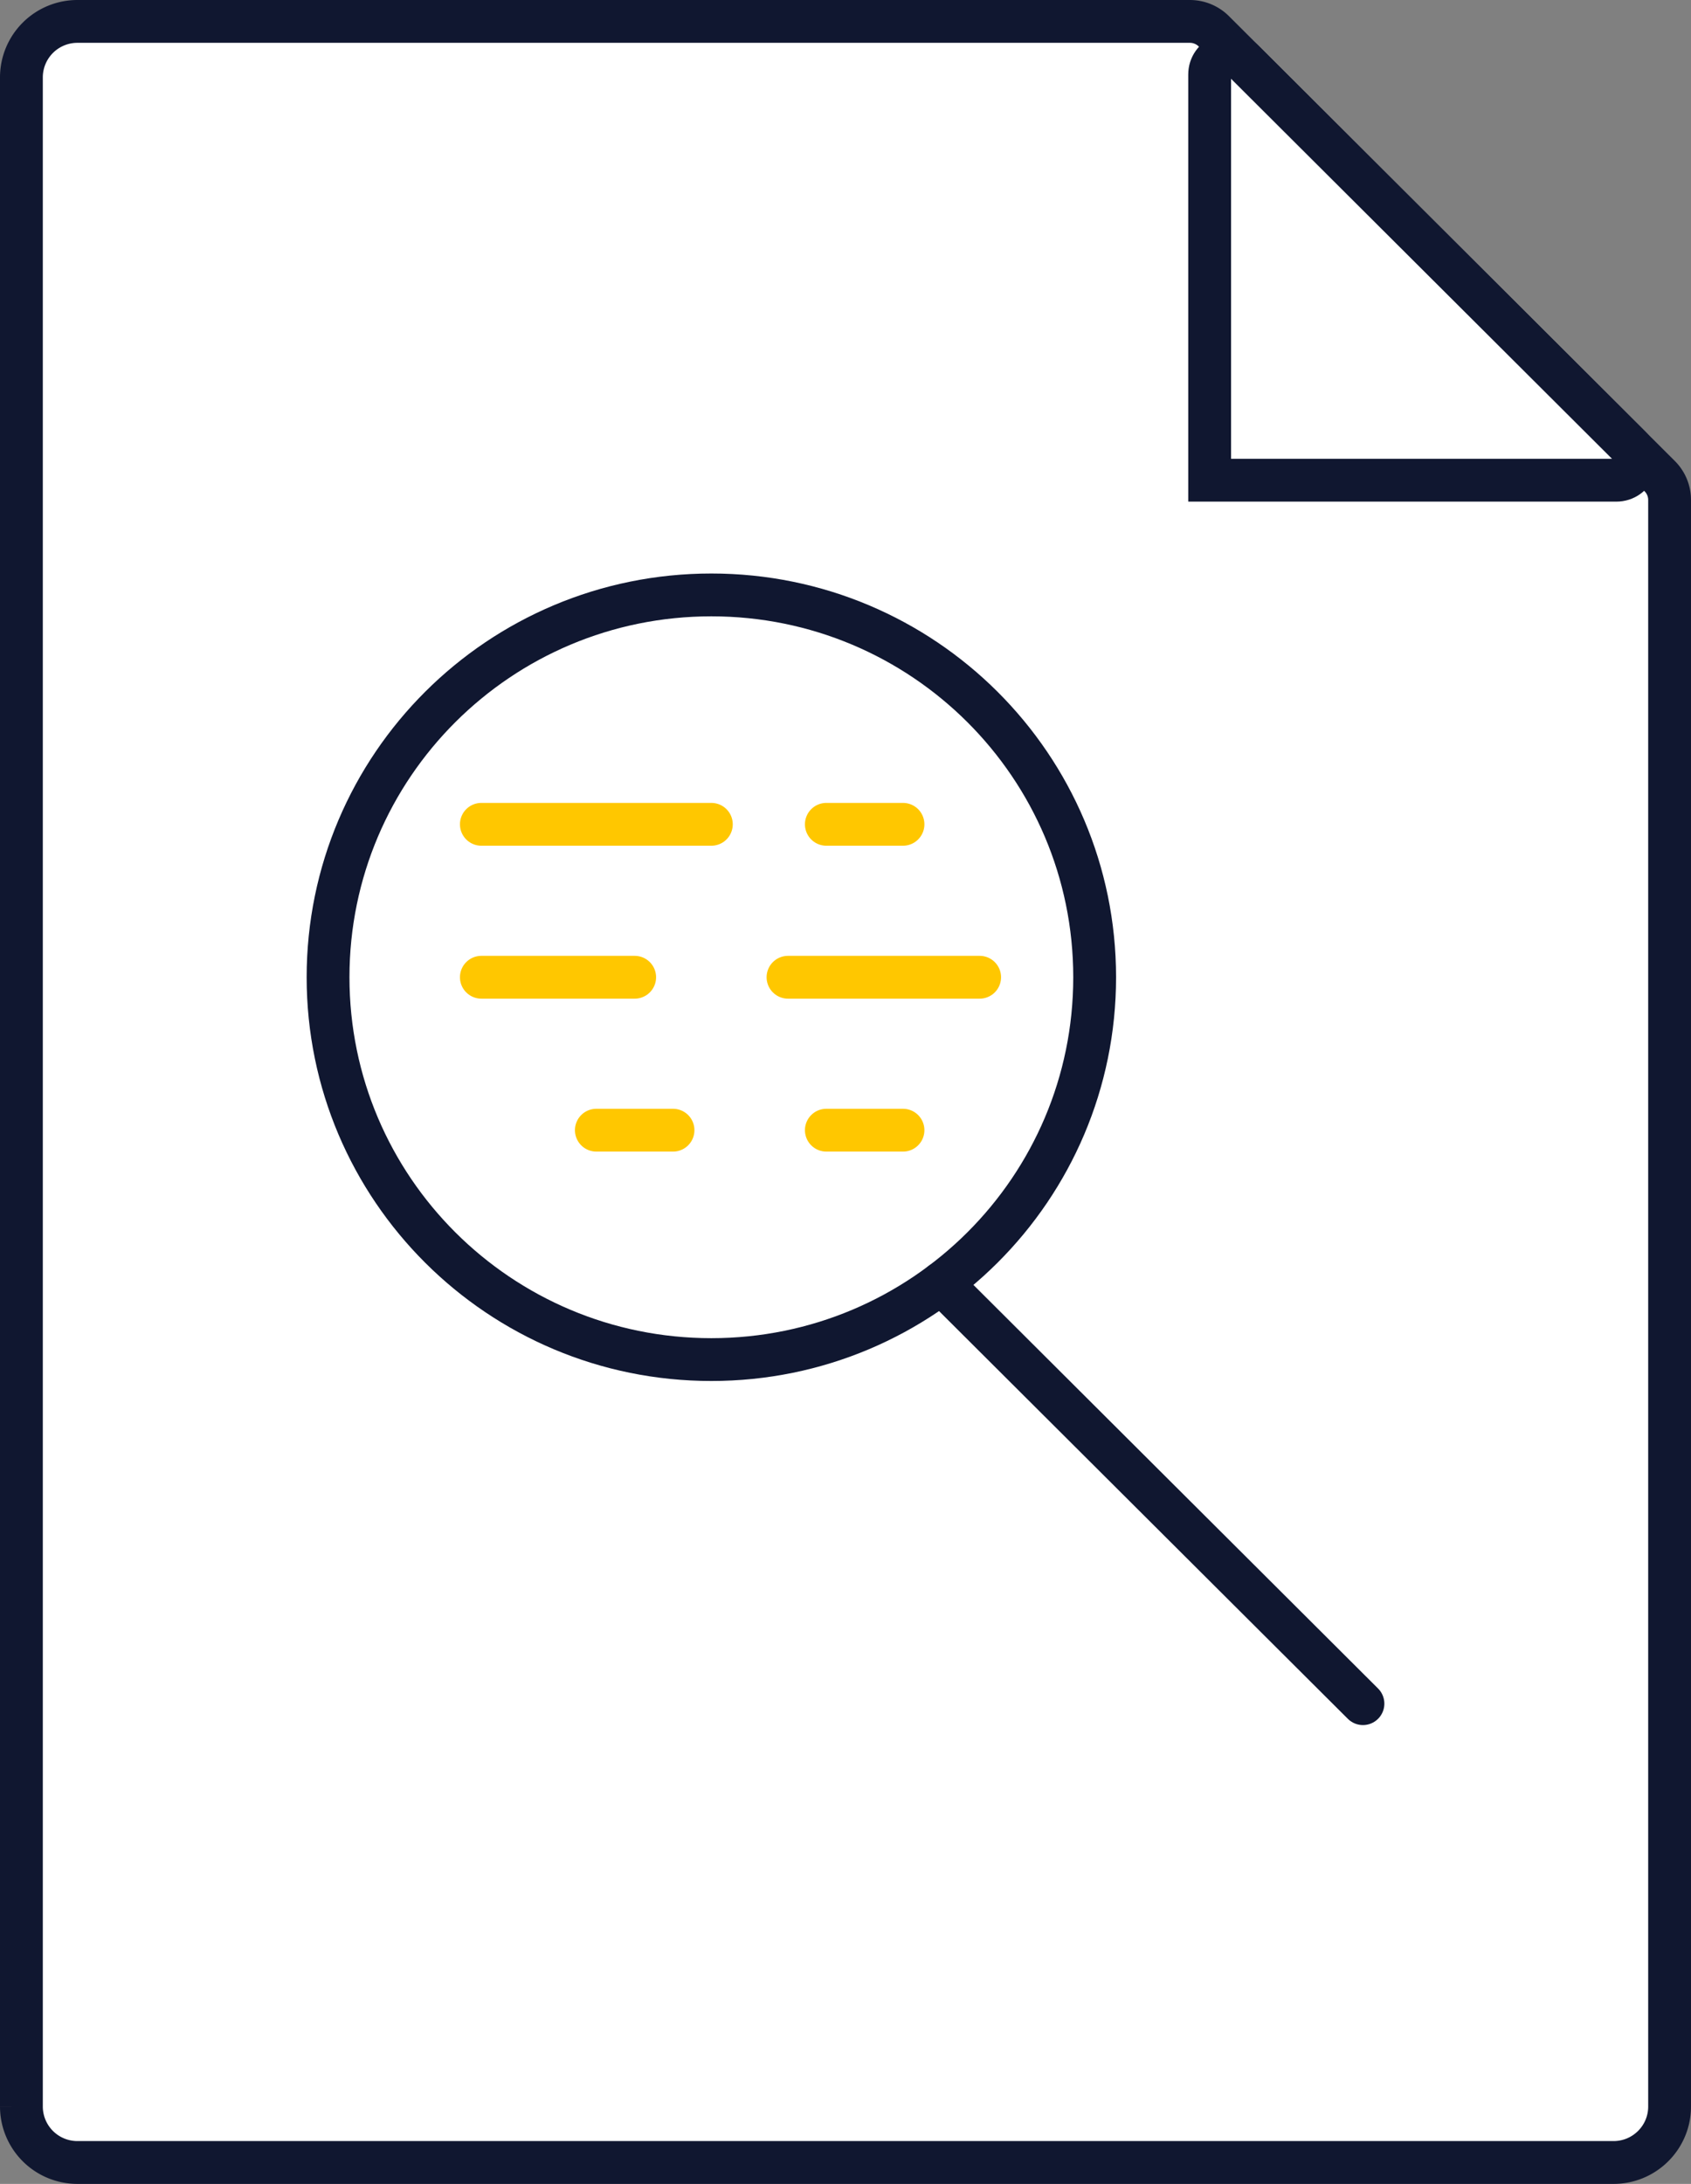
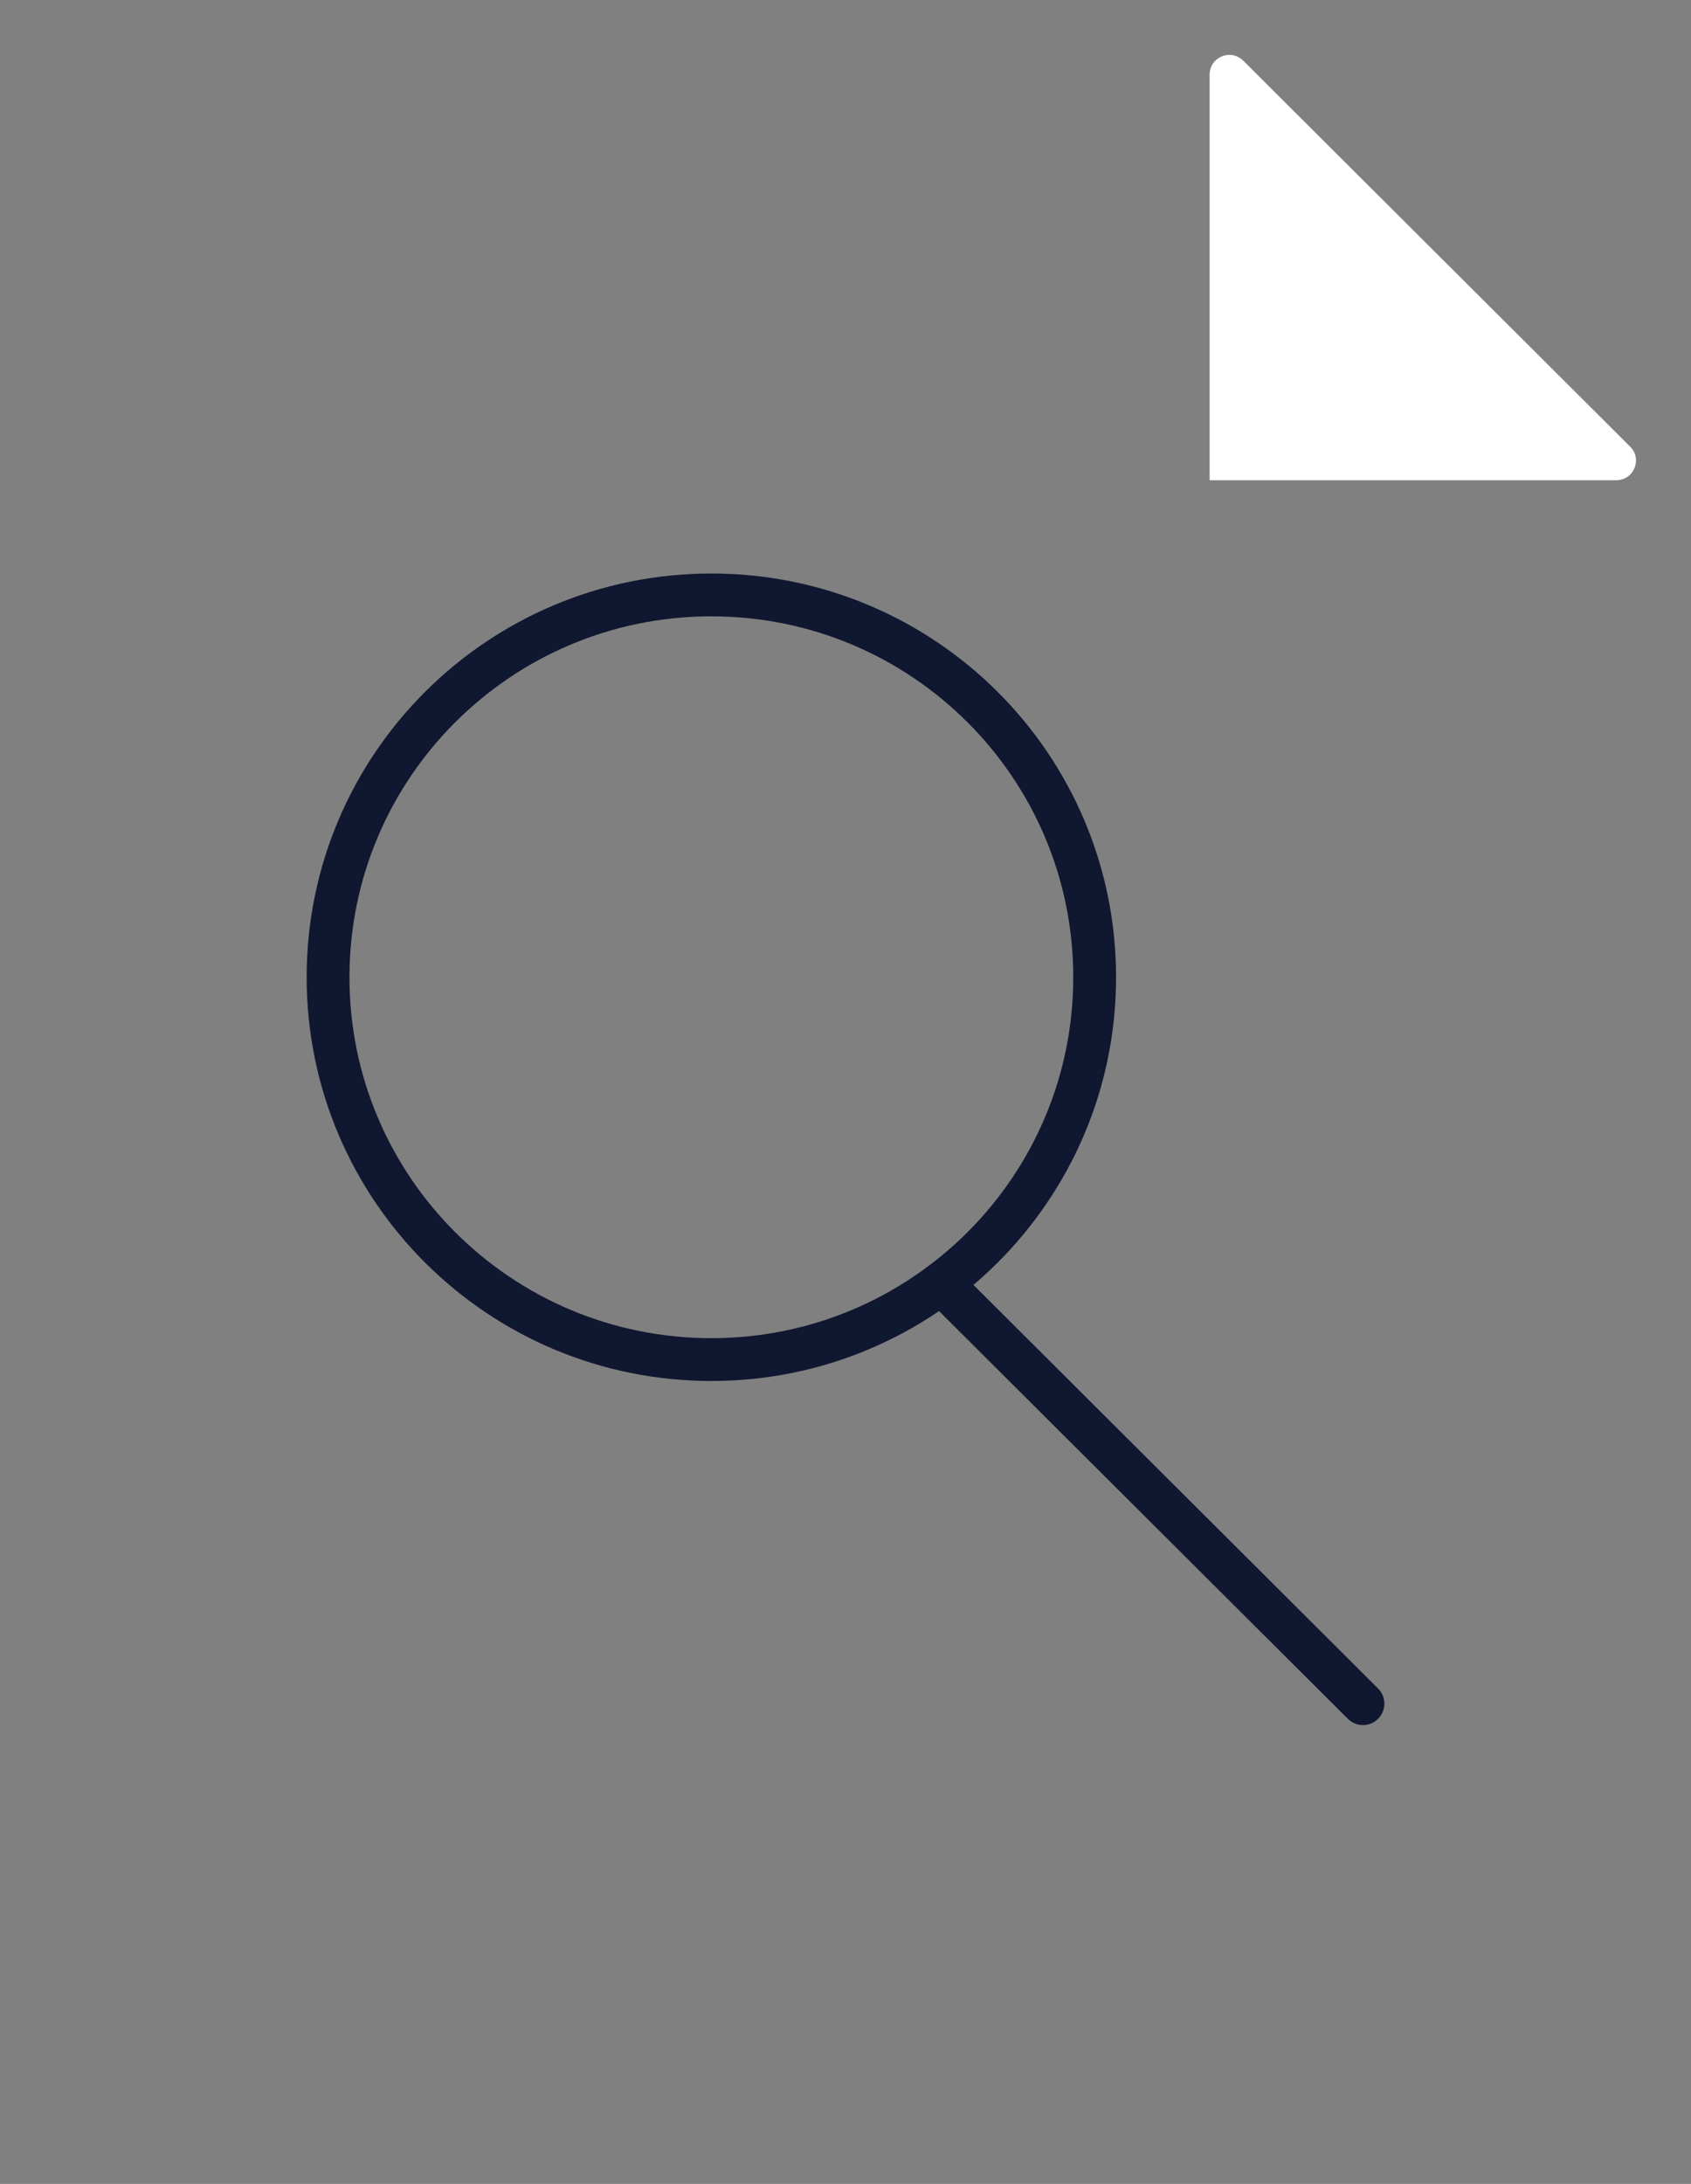
<svg xmlns="http://www.w3.org/2000/svg" width="79" height="102">
  <rect width="100%" height="100%" fill="#808080" stroke="none" />
  <g fill="none" fill-rule="evenodd">
-     <path d="M55.59 1H3.62A2.616 2.616 0 0 0 1 3.612v94.776A2.616 2.616 0 0 0 3.62 101h71.76c1.447 0 2.62-1.17 2.62-2.612v-75.04a1.57 1.57 0 0 0-.462-1.11L56.703 1.457A1.585 1.585 0 0 0 55.59 1z" fill="#FFF" />
-     <path d="M55.59 1H3.62A2.616 2.616 0 0 0 1 3.612v94.776A2.616 2.616 0 0 0 3.62 101h71.76c1.447 0 2.62-1.17 2.62-2.612v-75.04a1.57 1.57 0 0 0-.462-1.11L56.703 1.457A1.585 1.585 0 0 0 55.59 1z" stroke="#101730" stroke-width="2" />
    <path d="M56.512 3.484v18.945h18.997c.82 0 1.23-.99.65-1.566L58.082 2.835c-.58-.579-1.57-.17-1.57.648z" fill="#FFF" />
-     <path d="M56.512 3.484v18.945h18.997c.82 0 1.23-.99.65-1.566L58.082 2.835c-.58-.579-1.57-.17-1.57.648z" stroke="#101730" stroke-width="2" />
-     <path d="M51.14 45.643c0 9.862-8.017 17.857-17.907 17.857s-17.907-7.995-17.907-17.857c0-9.863 8.017-17.857 17.907-17.857S51.14 35.78 51.14 45.643z" fill="#FFF" />
    <path d="M43.977 59.929L63.674 79.57" stroke="#101730" stroke-width="2" stroke-linecap="round" />
    <path d="M51.14 45.643c0 9.862-8.017 17.857-17.907 17.857s-17.907-7.995-17.907-17.857c0-9.863 8.017-17.857 17.907-17.857S51.14 35.78 51.14 45.643z" stroke="#101730" stroke-width="2" />
-     <path d="M22.488 38.5h10.745m5.372 0h3.581M27.86 52.786h3.582m7.163 0h3.581m-19.698-7.143h7.163m7.163 0h8.953" stroke="#FFC700" stroke-width="2" stroke-linecap="round" />
  </g>
</svg>